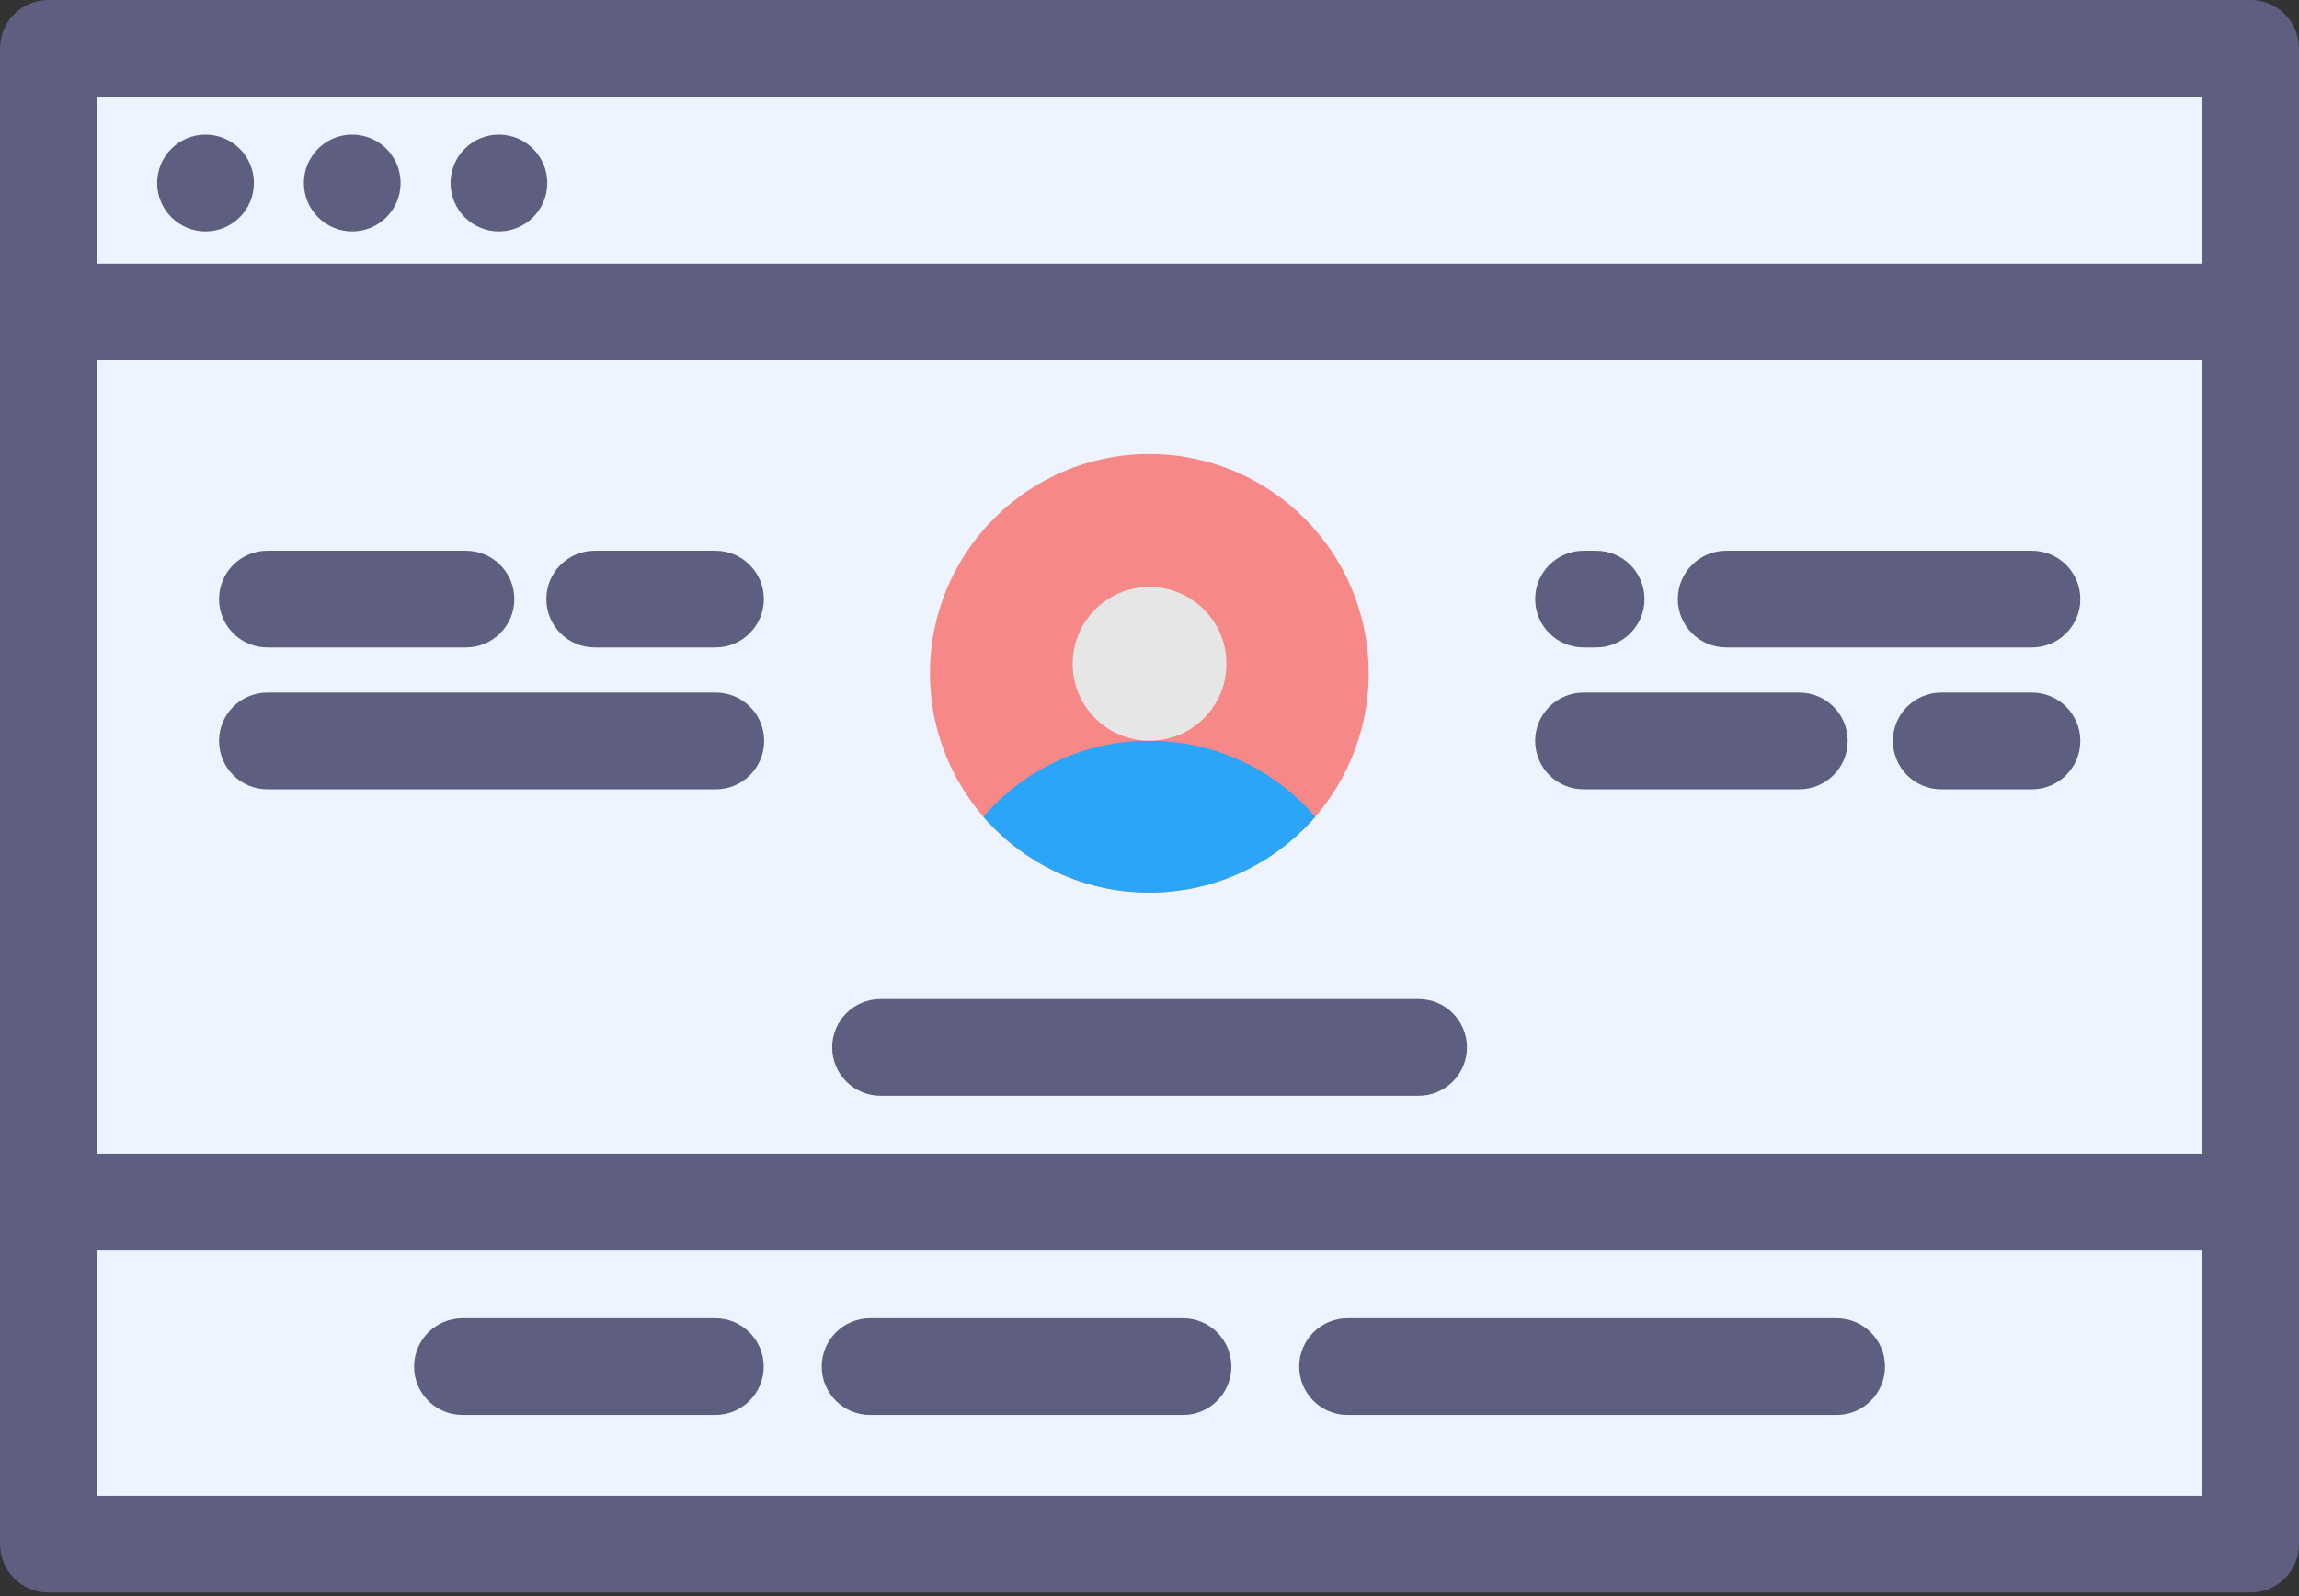
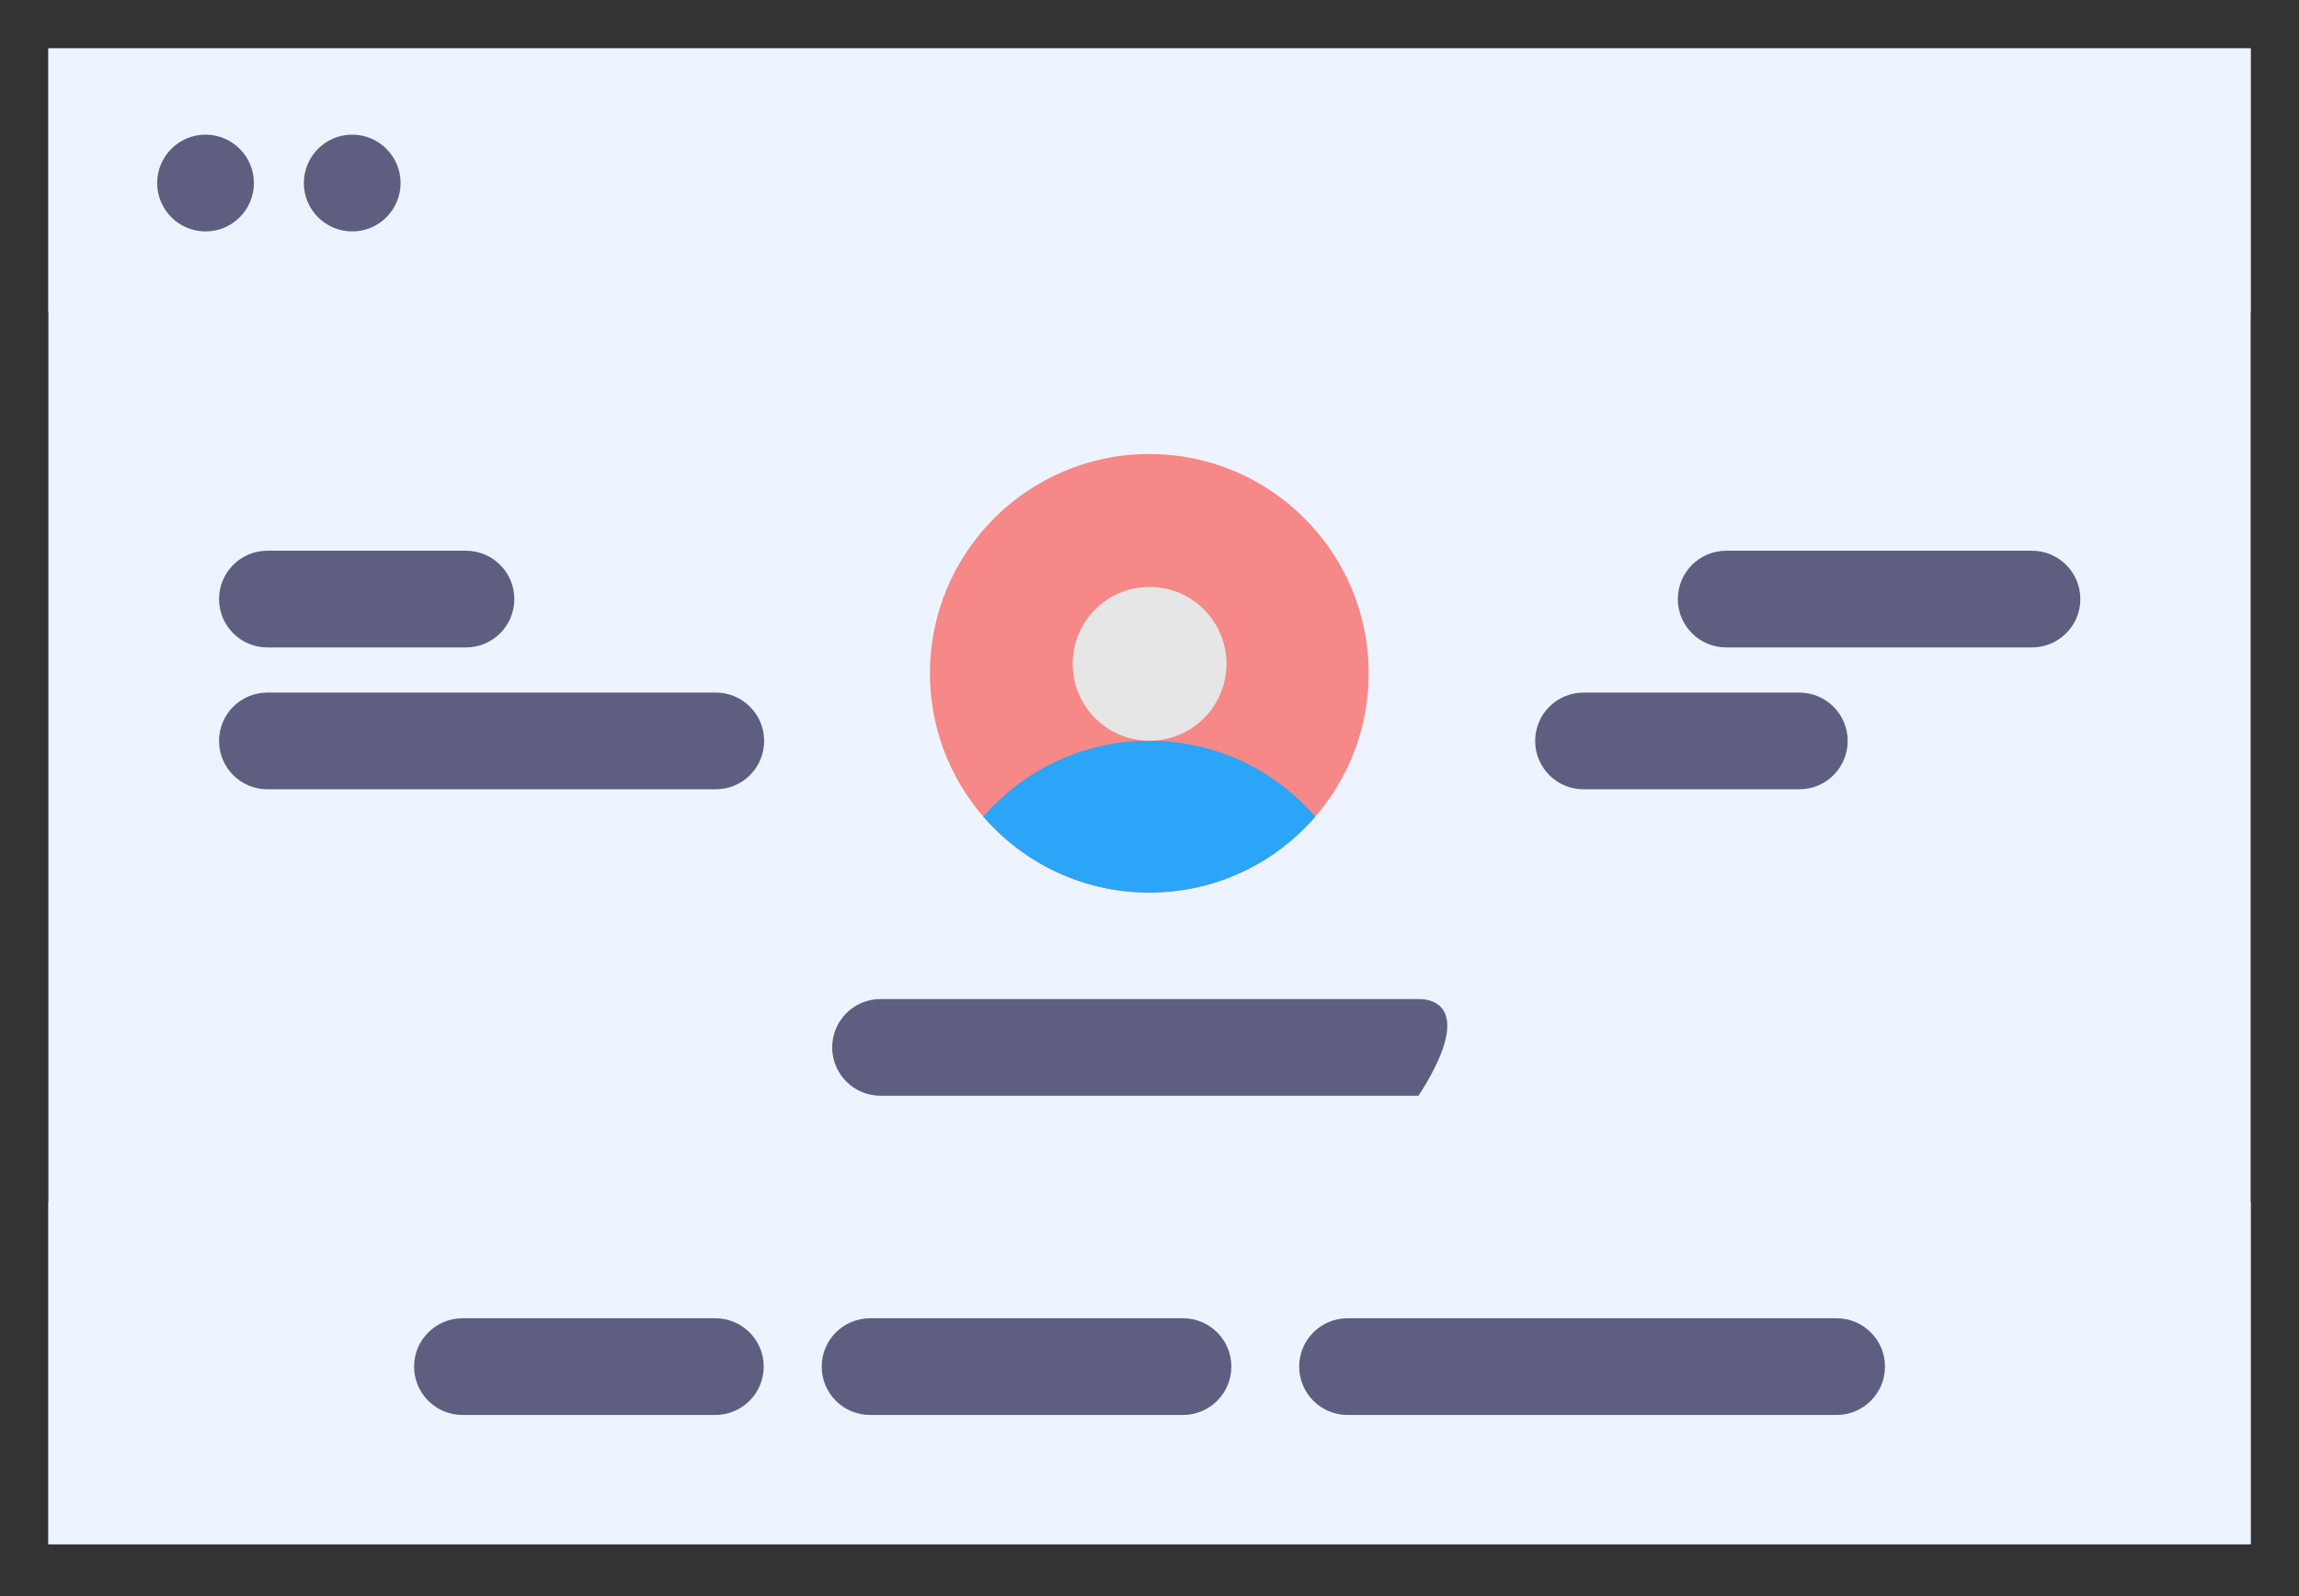
<svg xmlns="http://www.w3.org/2000/svg" width="36" height="25" viewBox="0 0 36 25" fill="none">
  <rect x="0" y="0" width="36" height="25" fill="#333333" stroke="none" />
  <path d="M35.243 0.758H0.758V24.186H35.243V0.758Z" fill="#EDF4FF" />
  <path d="M17.997 13.981C19.894 13.981 21.432 12.443 21.432 10.546C21.432 8.649 19.894 7.111 17.997 7.111C16.1 7.111 14.562 8.649 14.562 10.546C14.562 12.443 16.1 13.981 17.997 13.981Z" fill="#F68887" />
  <path d="M20.596 12.792C19.967 13.52 19.036 13.981 17.998 13.981C16.959 13.981 16.028 13.52 15.398 12.791C16.023 12.068 16.945 11.609 17.974 11.602C17.982 11.602 17.99 11.602 17.998 11.602C18.006 11.602 18.013 11.602 18.021 11.602C19.049 11.609 19.972 12.069 20.596 12.792Z" fill="#2BA5F7" />
  <path d="M18.001 9.193C18.666 9.193 19.205 9.733 19.205 10.398C19.205 11.055 18.679 11.59 18.024 11.602C18.016 11.602 18.008 11.602 18 11.602C17.993 11.602 17.985 11.602 17.978 11.602C17.323 11.59 16.797 11.055 16.797 10.398C16.797 9.733 17.335 9.193 18.001 9.193Z" fill="#E6E6E6" />
  <path d="M35.243 0.759H0.758V4.889H35.243V0.759Z" fill="#EDF4FF" />
  <path d="M35.243 18.83H0.758V24.187H35.243V18.83Z" fill="#EDF4FF" />
-   <path d="M36 24.186V0.758C36 0.339 35.661 0 35.242 0H0.758C0.339 0 0 0.339 0 0.758V24.186C0 24.605 0.339 24.944 0.758 24.944H35.242C35.661 24.944 36 24.605 36 24.186ZM34.485 18.071H1.515V5.645H34.485V18.071ZM34.485 1.515V4.13H1.515V1.515H34.485ZM1.515 23.428V19.586H34.485V23.428H1.515Z" fill="#5E5F80" />
  <path d="M28.759 20.648H21.101C20.683 20.648 20.344 20.987 20.344 21.405C20.344 21.823 20.683 22.163 21.101 22.163H28.759C29.178 22.163 29.517 21.823 29.517 21.405C29.517 20.987 29.178 20.648 28.759 20.648Z" fill="#5E5F80" />
  <path d="M18.524 20.648H13.625C13.206 20.648 12.867 20.987 12.867 21.405C12.867 21.823 13.206 22.163 13.625 22.163H18.524C18.943 22.163 19.282 21.823 19.282 21.405C19.282 20.987 18.943 20.648 18.524 20.648Z" fill="#5E5F80" />
  <path d="M11.202 20.648H7.242C6.824 20.648 6.484 20.987 6.484 21.405C6.484 21.823 6.824 22.163 7.242 22.163H11.202C11.62 22.163 11.959 21.823 11.959 21.405C11.959 20.987 11.62 20.648 11.202 20.648Z" fill="#5E5F80" />
-   <path d="M13.789 17.163H22.213C22.632 17.163 22.971 16.823 22.971 16.405C22.971 15.987 22.632 15.648 22.213 15.648H13.789C13.37 15.648 13.031 15.987 13.031 16.405C13.031 16.823 13.37 17.163 13.789 17.163Z" fill="#5E5F80" />
+   <path d="M13.789 17.163H22.213C22.971 15.987 22.632 15.648 22.213 15.648H13.789C13.37 15.648 13.031 15.987 13.031 16.405C13.031 16.823 13.37 17.163 13.789 17.163Z" fill="#5E5F80" />
  <path d="M27.031 10.141H31.818C32.237 10.141 32.576 9.802 32.576 9.384C32.576 8.965 32.237 8.626 31.818 8.626H27.031C26.613 8.626 26.273 8.965 26.273 9.384C26.273 9.802 26.613 10.141 27.031 10.141Z" fill="#5E5F80" />
-   <path d="M24.797 10.141H24.993C25.412 10.141 25.751 9.802 25.751 9.384C25.751 8.965 25.412 8.626 24.993 8.626H24.797C24.378 8.626 24.039 8.965 24.039 9.384C24.039 9.802 24.378 10.141 24.797 10.141Z" fill="#5E5F80" />
-   <path d="M31.818 10.848H30.398C29.98 10.848 29.641 11.187 29.641 11.605C29.641 12.024 29.98 12.363 30.398 12.363H31.818C32.237 12.363 32.576 12.024 32.576 11.605C32.576 11.187 32.237 10.848 31.818 10.848Z" fill="#5E5F80" />
  <path d="M24.797 12.363H28.175C28.594 12.363 28.933 12.024 28.933 11.605C28.933 11.187 28.594 10.848 28.175 10.848H24.797C24.378 10.848 24.039 11.187 24.039 11.605C24.039 12.024 24.378 12.363 24.797 12.363Z" fill="#5E5F80" />
-   <path d="M9.312 10.141H11.204C11.622 10.141 11.961 9.802 11.961 9.384C11.961 8.965 11.622 8.626 11.204 8.626H9.312C8.894 8.626 8.555 8.965 8.555 9.384C8.555 9.802 8.894 10.141 9.312 10.141Z" fill="#5E5F80" />
  <path d="M4.187 10.141H7.296C7.715 10.141 8.054 9.802 8.054 9.384C8.054 8.965 7.715 8.626 7.296 8.626H4.187C3.769 8.626 3.43 8.965 3.43 9.384C3.43 9.802 3.769 10.141 4.187 10.141Z" fill="#5E5F80" />
  <path d="M11.208 10.848H4.187C3.769 10.848 3.43 11.187 3.43 11.605C3.43 12.024 3.769 12.363 4.187 12.363H11.208C11.627 12.363 11.966 12.024 11.966 11.605C11.966 11.187 11.627 10.848 11.208 10.848Z" fill="#5E5F80" />
  <path d="M3.219 3.625C3.637 3.625 3.976 3.285 3.976 2.867C3.976 2.449 3.637 2.109 3.219 2.109C2.8 2.109 2.461 2.449 2.461 2.867C2.461 3.285 2.8 3.625 3.219 3.625Z" fill="#5E5F80" />
-   <path d="M7.812 3.625C8.231 3.625 8.57 3.285 8.57 2.867C8.57 2.449 8.231 2.109 7.812 2.109C7.394 2.109 7.055 2.449 7.055 2.867C7.055 3.285 7.394 3.625 7.812 3.625Z" fill="#5E5F80" />
  <path d="M5.515 3.625C5.934 3.625 6.273 3.285 6.273 2.867C6.273 2.449 5.934 2.109 5.515 2.109C5.097 2.109 4.758 2.449 4.758 2.867C4.758 3.285 5.097 3.625 5.515 3.625Z" fill="#5E5F80" />
</svg>